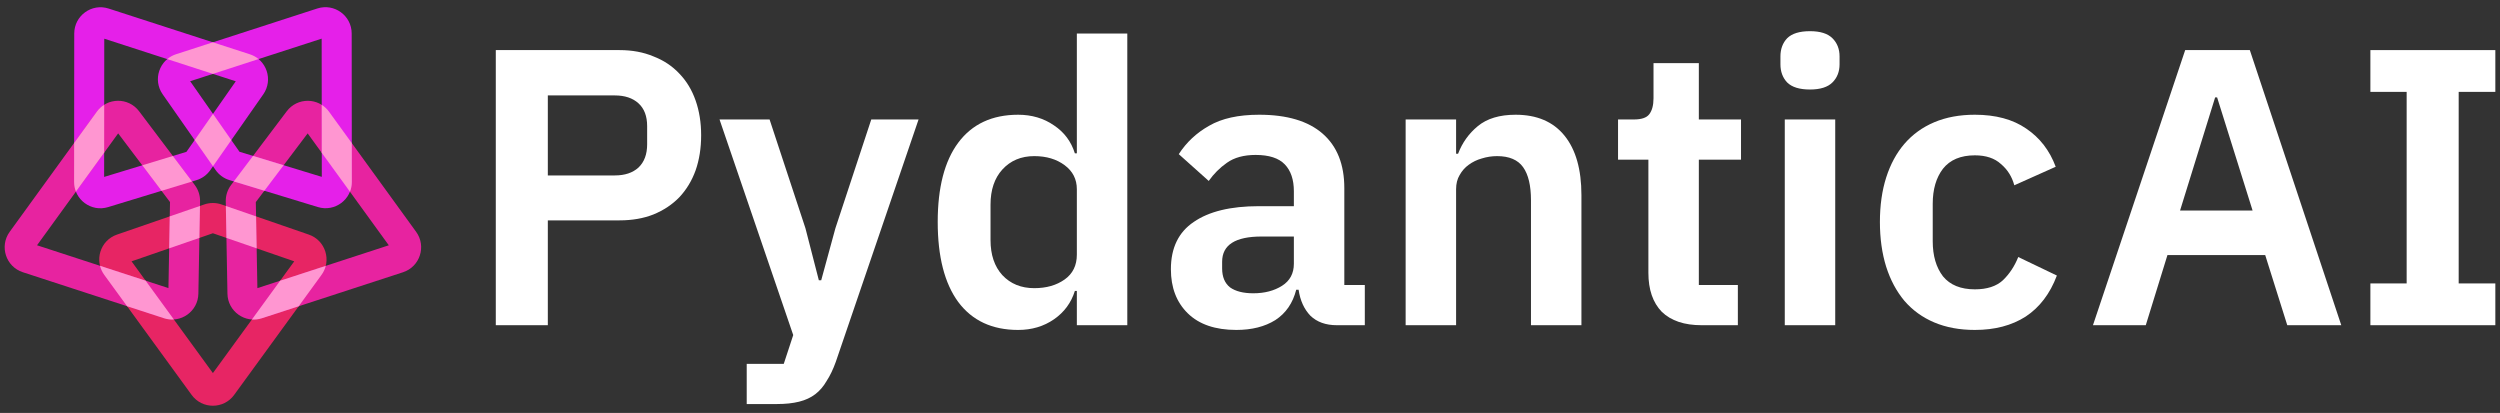
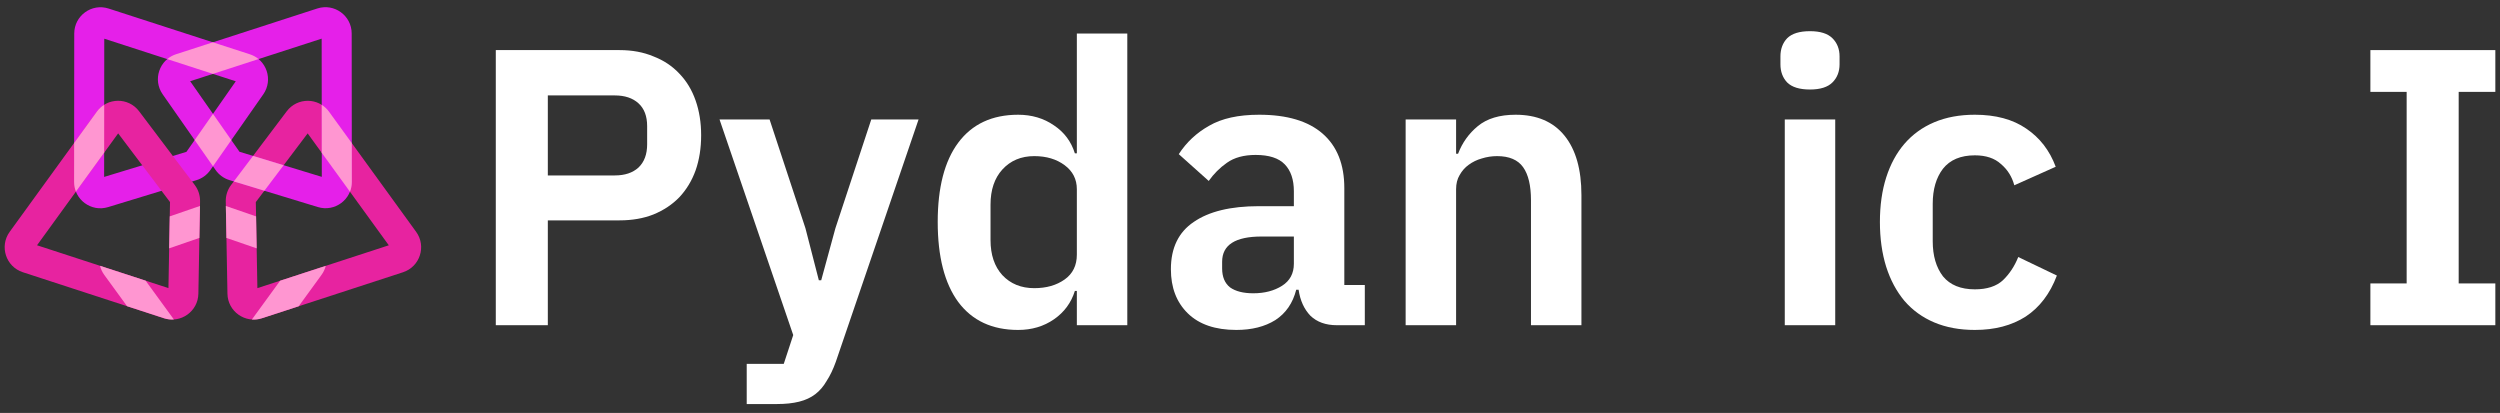
<svg xmlns="http://www.w3.org/2000/svg" width="666" height="110" viewBox="0 0 666 110">
  <rect x="0" y="0" width="666" height="110" fill="#333333" stroke="none" />
  <g>
-     <path fill="#E72564" d="M62.374 105.207C59.578 109.047 53.851 109.047 51.055 105.207L27.78 73.234C25.011 69.431 26.707 64.033 31.155 62.498L54.43 54.463C55.91 53.952 57.519 53.952 58.999 54.463L82.274 62.498C86.722 64.033 88.418 69.431 85.649 73.234L62.374 105.207ZM56.715 99.388L78.386 69.619L56.715 62.138L35.043 69.619L56.715 99.388Z" />
    <path fill="#E723A0" d="M110.86 61.762C113.648 65.608 111.878 71.055 107.362 72.527L69.762 84.783C65.289 86.241 60.68 82.96 60.594 78.256L60.145 53.636C60.116 52.071 60.613 50.541 61.556 49.291L76.391 29.638C79.225 25.883 84.883 25.937 87.645 29.746L110.86 61.762ZM103.577 65.347L81.962 35.536L68.15 53.836L68.568 76.758L103.577 65.347Z" />
    <path fill="#E520E9" d="M84.533 2.259C89.052 0.795 93.685 4.162 93.689 8.912L93.727 48.459C93.731 53.164 89.186 56.533 84.686 55.161L61.132 47.981C59.635 47.524 58.333 46.579 57.436 45.295L43.329 25.114C40.633 21.258 42.433 15.893 46.909 14.444L84.533 2.259ZM85.691 10.293L50.66 21.638L63.795 40.429L85.726 47.115L85.691 10.293Z" />
    <path fill="#E520E9" d="M28.935 2.276C24.416 0.812 19.782 4.179 19.778 8.929L19.74 48.476C19.736 53.181 24.281 56.55 28.782 55.178L52.335 47.998C53.832 47.541 55.134 46.596 56.031 45.312L70.138 25.131C72.834 21.275 71.034 15.911 66.558 14.461L28.935 2.276ZM27.776 10.31L62.807 21.655L49.672 40.446L27.741 47.132L27.776 10.31Z" />
    <path fill="#E723A0" d="M2.581 61.755C-0.208 65.601 1.562 71.048 6.078 72.52L43.678 84.776C48.152 86.235 52.761 82.953 52.847 78.249L53.296 53.629C53.324 52.064 52.827 50.534 51.884 49.285L37.05 29.631C34.215 25.876 28.558 25.93 25.796 29.739L2.581 61.755ZM9.864 65.34L31.479 35.529L45.291 53.829L44.873 76.751L9.864 65.34Z" />
    <path fill="#FF96D1" d="M79.569 81.587L85.649 73.235C86.199 72.479 86.573 71.66 86.784 70.82L74.626 74.784L67.104 85.116C67.971 85.177 68.869 85.075 69.762 84.784L79.569 81.587Z" />
    <path fill="#FF96D1" d="M60.167 54.867L60.322 63.384L68.374 66.163L68.219 57.646L60.167 54.867Z" />
    <path fill="#FF96D1" d="M93.717 38.12L87.645 29.746C87.097 28.991 86.437 28.384 85.707 27.925L85.719 40.719L93.228 51.074C93.549 50.273 93.727 49.392 93.726 48.459L93.717 38.12Z" />
    <path fill="#FF96D1" d="M70.429 50.815L62.281 48.331L67.413 41.532L75.561 44.016L70.429 50.815Z" />
    <path fill="#FF96D1" d="M56.739 44.298L61.62 37.317L56.739 30.335L51.859 37.317L56.739 44.298Z" />
    <path fill="#FF96D1" d="M44.555 15.744C45.222 15.182 46.012 14.734 46.909 14.444L56.707 11.271L66.558 14.461C67.442 14.747 68.222 15.186 68.883 15.736L56.707 19.68L44.555 15.744Z" />
-     <path fill="#FF96D1" d="M51.179 48.35L46.047 41.551L37.899 44.035L43.031 50.834L51.179 48.35Z" />
    <path fill="#FF96D1" d="M20.223 51.052L27.748 40.675L27.76 27.901C27.019 28.363 26.349 28.975 25.796 29.739L19.75 38.077L19.74 48.476C19.739 49.394 19.912 50.261 20.223 51.052Z" />
    <path fill="#FF96D1" d="M53.273 54.862L45.221 57.642L45.065 66.159L53.117 63.379L53.273 54.862Z" />
    <path fill="#FF96D1" d="M46.32 85.11L38.792 74.769L26.641 70.808C26.851 71.652 27.226 72.475 27.779 73.235L33.849 81.572L43.678 84.776C44.565 85.066 45.458 85.168 46.32 85.11Z" />
  </g>
  <g transform="translate(-30, 0)">
    <path fill="white" d="M162.08 86.636V13.346H195.05C198.41 13.346 201.42 13.906 204.08 15.026C206.81 16.076 209.12 17.616 211.01 19.646C212.9 21.606 214.335 23.986 215.315 26.786C216.295 29.586 216.785 32.666 216.785 36.026C216.785 39.456 216.295 42.571 215.315 45.371C214.335 48.101 212.9 50.481 211.01 52.511C209.12 54.471 206.81 56.011 204.08 57.131C201.42 58.181 198.41 58.706 195.05 58.706H175.94V86.636H162.08ZM175.94 46.736H193.79C196.45 46.736 198.55 46.036 200.09 44.636C201.63 43.166 202.4 41.101 202.4 38.441V33.611C202.4 30.951 201.63 28.921 200.09 27.521C198.55 26.121 196.45 25.421 193.79 25.421H175.94V46.736Z" />
    <path fill="white" d="M262.106 31.826H274.706L252.656 96.401C251.956 98.361 251.151 100.041 250.241 101.441C249.401 102.911 248.386 104.101 247.196 105.011C246.006 105.921 244.571 106.586 242.891 107.006C241.211 107.426 239.251 107.636 237.011 107.636H228.926V96.926H238.796L241.316 89.261L221.681 31.826H235.016L244.571 60.806L248.141 74.666H248.771L252.551 60.806L262.106 31.826Z" />
-     <path fill="white" d="M316.872 77.501H316.347C315.367 80.65 313.512 83.171 310.782 85.061C308.052 86.951 304.867 87.896 301.227 87.896C294.297 87.896 288.977 85.411 285.267 80.441C281.627 75.471 279.807 68.365 279.807 59.126C279.807 49.956 281.627 42.92 285.267 38.02C288.977 33.05 294.297 30.566 301.227 30.566C304.867 30.566 308.052 31.511 310.782 33.401C313.512 35.221 315.367 37.706 316.347 40.855H316.872V8.936H330.312V86.635H316.872V77.501ZM305.532 76.766C308.752 76.766 311.447 75.996 313.617 74.456C315.787 72.916 316.872 70.71 316.872 67.841V50.41C316.872 47.751 315.787 45.615 313.617 44.005C311.447 42.395 308.752 41.59 305.532 41.59C302.032 41.59 299.197 42.781 297.027 45.16C294.927 47.471 293.877 50.586 293.877 54.505V63.956C293.877 67.876 294.927 70.991 297.027 73.301C299.197 75.611 302.032 76.766 305.532 76.766Z" />
+     <path fill="white" d="M316.872 77.501H316.347C315.367 80.65 313.512 83.171 310.782 85.061C308.052 86.951 304.867 87.896 301.227 87.896C294.297 87.896 288.977 85.411 285.267 80.441C281.627 75.471 279.807 68.365 279.807 59.126C279.807 49.956 281.627 42.92 285.267 38.02C288.977 33.05 294.297 30.566 301.227 30.566C304.867 30.566 308.052 31.511 310.782 33.401C313.512 35.221 315.367 37.706 316.347 40.855H316.872V8.936H330.312V86.635H316.872ZM305.532 76.766C308.752 76.766 311.447 75.996 313.617 74.456C315.787 72.916 316.872 70.71 316.872 67.841V50.41C316.872 47.751 315.787 45.615 313.617 44.005C311.447 42.395 308.752 41.59 305.532 41.59C302.032 41.59 299.197 42.781 297.027 45.16C294.927 47.471 293.877 50.586 293.877 54.505V63.956C293.877 67.876 294.927 70.991 297.027 73.301C299.197 75.611 302.032 76.766 305.532 76.766Z" />
    <path fill="white" d="M386.131 86.635C383.191 86.635 380.846 85.795 379.096 84.115C377.416 82.365 376.366 80.055 375.946 77.185H375.316C374.406 80.755 372.551 83.45 369.751 85.27C366.951 87.02 363.486 87.895 359.356 87.895C353.756 87.895 349.451 86.425 346.441 83.485C343.431 80.545 341.926 76.625 341.926 71.725C341.926 66.055 343.956 61.855 348.016 59.125C352.076 56.325 357.851 54.925 365.341 54.925H374.686V50.935C374.686 47.855 373.881 45.475 372.271 43.795C370.661 42.115 368.071 41.275 364.501 41.275C361.351 41.275 358.796 41.975 356.836 43.375C354.946 44.705 353.336 46.315 352.006 48.205L344.026 41.065C346.056 37.915 348.751 35.395 352.111 33.505C355.471 31.545 359.916 30.565 365.446 30.565C372.866 30.565 378.501 32.245 382.351 35.605C386.201 38.965 388.126 43.795 388.126 50.095V75.925H393.586V86.635H386.131ZM363.871 78.13C366.881 78.13 369.436 77.465 371.536 76.135C373.636 74.805 374.686 72.845 374.686 70.255V63.01H366.076C359.076 63.01 355.576 65.25 355.576 69.73V71.515C355.576 73.755 356.276 75.435 357.676 76.555C359.146 77.605 361.211 78.13 363.871 78.13Z" />
    <path fill="white" d="M404.463 86.636V31.826H417.903V40.961H418.428C419.548 38.021 421.298 35.571 423.678 33.611C426.128 31.581 429.488 30.566 433.758 30.566C439.428 30.566 443.768 32.421 446.778 36.131C449.788 39.841 451.293 45.126 451.293 51.986V86.636H437.853V53.351C437.853 49.431 437.153 46.491 435.753 44.531C434.353 42.571 432.043 41.591 428.823 41.591C427.423 41.591 426.058 41.801 424.728 42.221C423.468 42.571 422.313 43.131 421.263 43.901C420.283 44.601 419.478 45.511 418.848 46.631C418.218 47.681 417.903 48.941 417.903 50.411V86.636H404.463Z" />
-     <path fill="white" d="M483.306 86.635C478.686 86.635 475.151 85.446 472.701 83.066C470.321 80.616 469.131 77.15 469.131 72.671V42.535H461.046V31.826H465.246C467.276 31.826 468.641 31.37 469.341 30.46C470.111 29.48 470.496 28.046 470.496 26.155V16.811H482.571V31.826H493.806V42.535H482.571V75.926H492.966V86.635H483.306Z" />
    <path fill="white" d="M512.184 23.846C509.384 23.846 507.354 23.216 506.094 21.956C504.904 20.696 504.309 19.086 504.309 17.126V15.026C504.309 13.066 504.904 11.456 506.094 10.196C507.354 8.936 509.384 8.306 512.184 8.306C514.914 8.306 516.909 8.936 518.169 10.196C519.429 11.456 520.059 13.066 520.059 15.026V17.126C520.059 19.086 519.429 20.696 518.169 21.956C516.909 23.216 514.914 23.846 512.184 23.846ZM505.464 31.826H518.904V86.636H505.464V31.826Z" />
    <path fill="white" d="M556.113 87.895C552.053 87.895 548.448 87.23 545.298 85.9C542.148 84.57 539.488 82.645 537.318 80.125C535.218 77.605 533.608 74.595 532.488 71.095C531.368 67.525 530.808 63.535 530.808 59.125C530.808 54.715 531.368 50.76 532.488 47.26C533.608 43.76 535.218 40.785 537.318 38.335C539.488 35.815 542.148 33.89 545.298 32.56C548.448 31.23 552.053 30.565 556.113 30.565C561.643 30.565 566.193 31.79 569.763 34.24C573.403 36.69 576.028 40.085 577.638 44.425L566.613 49.36C565.983 47.05 564.793 45.16 563.043 43.69C561.363 42.15 559.053 41.38 556.113 41.38C552.333 41.38 549.498 42.57 547.608 44.95C545.788 47.33 544.878 50.445 544.878 54.295V64.27C544.878 68.12 545.788 71.235 547.608 73.615C549.498 75.925 552.333 77.08 556.113 77.08C559.333 77.08 561.818 76.275 563.568 74.665C565.318 72.985 566.683 70.92 567.663 68.47L577.953 73.405C576.133 78.235 573.368 81.875 569.658 84.325C565.948 86.705 561.433 87.895 556.113 87.895Z" />
    <g transform="translate(-20, 0)">
-       <path fill="white" d="M659.329 86.636L653.449 67.946H627.409L621.634 86.636H607.564L632.134 13.346H649.354L673.714 86.636H659.329ZM640.639 25.946H640.114L630.769 56.081H650.089L640.639 25.946Z" />
      <path fill="white" d="M681.472 86.636V75.506H691.132V24.476H681.472V13.346H714.757V24.476H704.992V75.506H714.757V86.636H681.472Z" />
    </g>
  </g>
</svg>